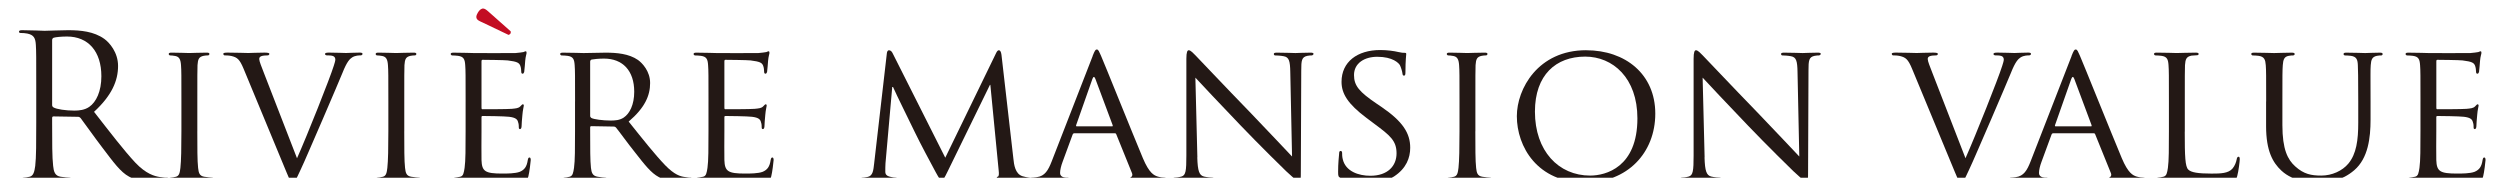
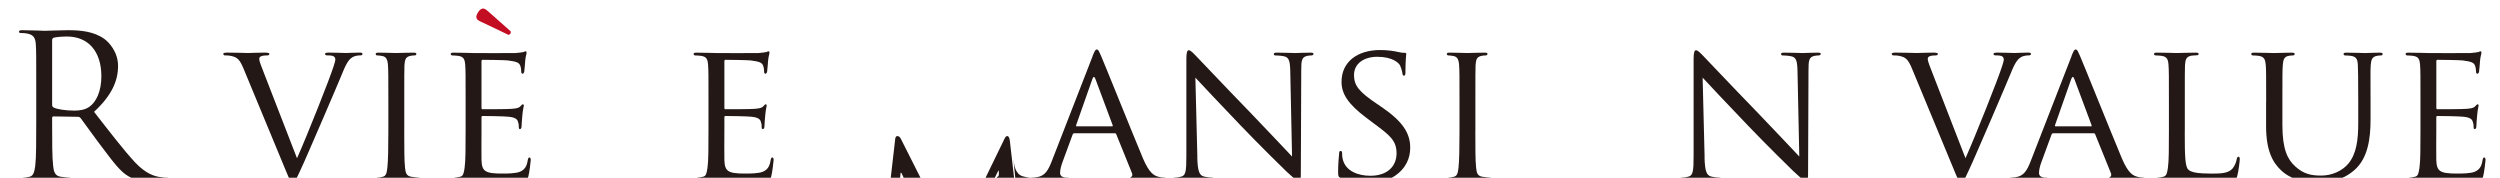
<svg xmlns="http://www.w3.org/2000/svg" id="_レイヤー_2" data-name="レイヤー 2" viewBox="0 0 818 58.16">
  <defs>
    <style>
      .cls-1 {
        fill: none;
      }

      .cls-2 {
        clip-path: url(#clippath);
      }

      .cls-3 {
        fill: #c30d23;
      }

      .cls-4 {
        fill: #231815;
      }
    </style>
    <clipPath id="clippath">
      <rect class="cls-1" width="818" height="58.16" />
    </clipPath>
  </defs>
  <g id="_レイヤー_1-2" data-name="レイヤー 1">
    <g class="cls-2">
      <g>
        <g>
          <path class="cls-4" d="m11.86,28.72c0-10.14,0-11.96-.13-14.04-.13-2.21-.65-3.25-2.79-3.7-.52-.13-1.62-.19-2.21-.19-.26,0-.52-.13-.52-.39,0-.39.32-.52,1.04-.52,2.92,0,7.02.2,7.34.2.71,0,5.65-.2,7.67-.2,4.09,0,8.45.39,11.89,2.86,1.62,1.17,4.48,4.35,4.48,8.84,0,4.81-2.01,9.62-7.86,15.01,5.33,6.82,9.75,12.61,13.52,16.64,3.51,3.7,6.3,4.42,7.93,4.68,1.23.19,2.14.19,2.53.19.32,0,.58.19.58.39,0,.39-.39.52-1.56.52h-4.61c-3.64,0-5.26-.32-6.95-1.23-2.79-1.5-5.07-4.68-8.77-9.55-2.73-3.57-5.78-7.93-7.08-9.62-.26-.26-.46-.39-.85-.39l-7.99-.13c-.33,0-.46.19-.46.52v1.56c0,6.24,0,11.37.33,14.1.19,1.88.58,3.31,2.53,3.57.91.13,2.34.26,2.92.26.39,0,.52.19.52.39,0,.32-.32.52-1.04.52-3.57,0-7.67-.19-7.99-.19-.06,0-4.16.19-6.11.19-.71,0-1.04-.13-1.04-.52,0-.2.13-.39.52-.39.58,0,1.36-.13,1.95-.26,1.3-.26,1.62-1.69,1.88-3.57.33-2.73.33-7.86.33-14.1v-11.44Zm5.2,5.65c0,.32.13.58.46.78.97.58,3.96,1.04,6.82,1.04,1.56,0,3.38-.19,4.87-1.23,2.27-1.56,3.96-5.07,3.96-10.01,0-8.12-4.29-13-11.24-13-1.95,0-3.7.2-4.35.39-.33.13-.52.39-.52.78v21.25Z" />
-           <path class="cls-4" d="m64.56,42.96c0,5.33,0,9.68.26,11.96.2,1.62.39,2.66,2.08,2.92.85.13,2.08.26,2.6.26.33,0,.46.26.46.46,0,.26-.26.45-.91.45-3.18,0-6.89-.19-7.15-.19-.32,0-3.9.19-5.65.19-.58,0-.91-.13-.91-.45,0-.2.13-.46.45-.46.52,0,1.23-.13,1.75-.26,1.1-.26,1.3-1.3,1.49-2.92.26-2.27.33-6.63.33-11.96v-9.75c0-8.58,0-10.14-.13-11.89-.13-1.88-.58-2.73-1.82-2.99-.65-.13-1.36-.2-1.75-.2-.26,0-.45-.26-.45-.45,0-.33.26-.46.91-.46,1.88,0,5.46.13,5.78.13.26,0,3.96-.13,5.72-.13.65,0,.91.13.91.46,0,.19-.26.45-.46.45-.39,0-.78,0-1.43.13-1.56.33-1.88,1.1-2.01,3.05-.06,1.75-.06,3.31-.06,11.89v9.75Z" />
          <path class="cls-4" d="m97.18,51.79c3.31-7.41,10.79-26.25,12.02-30.22.26-.84.52-1.62.52-2.08s-.2-.97-.78-1.17c-.65-.2-1.3-.2-1.95-.2-.33,0-.65-.19-.65-.45,0-.33.39-.46,1.3-.46,2.27,0,4.87.13,5.59.13.32,0,2.79-.13,4.48-.13.58,0,.91.13.91.39s-.2.52-.65.52c-.39,0-1.69,0-2.73.65-.78.52-1.69,1.3-3.18,5.07-.65,1.56-3.44,8.19-6.37,14.95-3.51,8.06-6.04,14.04-7.34,16.77-1.56,3.31-1.88,4.16-2.47,4.16-.65,0-1.04-.71-2.14-3.38l-14.04-33.86c-1.3-3.12-2.08-3.7-3.96-4.16-.91-.2-1.88-.2-2.21-.2s-.46-.32-.46-.52c0-.33.58-.39,1.49-.39,2.73,0,5.98.13,6.69.13.58,0,3.12-.13,5.33-.13,1.04,0,1.56.13,1.56.39s-.2.52-.58.52c-.65,0-1.56.06-2.08.26-.58.26-.65.58-.65.97,0,.71.71,2.4,1.56,4.61l10.79,27.81Z" />
          <path class="cls-4" d="m132.27,42.96c0,5.33,0,9.68.26,11.96.2,1.62.39,2.66,2.08,2.92.85.13,2.08.26,2.6.26.33,0,.46.26.46.46,0,.26-.26.45-.91.45-3.18,0-6.89-.19-7.15-.19-.32,0-3.9.19-5.65.19-.58,0-.91-.13-.91-.45,0-.2.13-.46.45-.46.52,0,1.23-.13,1.75-.26,1.1-.26,1.3-1.3,1.49-2.92.26-2.27.33-6.63.33-11.96v-9.75c0-8.58,0-10.14-.13-11.89-.13-1.88-.58-2.73-1.82-2.99-.65-.13-1.36-.2-1.75-.2-.26,0-.45-.26-.45-.45,0-.33.26-.46.91-.46,1.88,0,5.46.13,5.78.13.26,0,3.96-.13,5.72-.13.65,0,.91.13.91.46,0,.19-.26.45-.46.45-.39,0-.78,0-1.43.13-1.56.33-1.88,1.1-2.01,3.05-.06,1.75-.06,3.31-.06,11.89v9.75Z" />
          <path class="cls-4" d="m152.35,33.21c0-8.58,0-10.14-.13-11.89-.13-1.88-.45-2.79-2.34-3.05-.46-.06-1.43-.13-1.95-.13-.19,0-.46-.26-.46-.45,0-.33.26-.46.91-.46,2.6,0,6.3.13,6.63.13.39,0,12.35.06,13.65,0,1.1-.06,2.14-.26,2.6-.32.26-.06.52-.26.78-.26.19,0,.26.26.26.52,0,.39-.32,1.04-.45,2.6-.06.52-.2,2.99-.33,3.64-.06.26-.26.58-.52.58-.32,0-.45-.26-.45-.71,0-.39-.06-1.3-.33-1.95-.39-.91-.97-1.3-4.09-1.69-.97-.13-7.6-.2-8.25-.2-.26,0-.33.2-.33.58v15.01c0,.39,0,.58.33.58.71,0,8.25,0,9.55-.13,1.36-.13,2.21-.2,2.79-.78.39-.39.65-.71.85-.71s.32.13.32.46-.32,1.23-.46,3.05c-.13,1.1-.26,3.18-.26,3.57,0,.45-.13,1.04-.52,1.04-.26,0-.39-.19-.39-.52,0-.52,0-1.1-.26-1.82-.19-.78-.71-1.43-2.92-1.69-1.56-.19-7.67-.26-8.64-.26-.33,0-.39.19-.39.39v4.61c0,1.88-.06,8.32,0,9.42.13,3.7,1.17,4.42,6.82,4.42,1.49,0,4.22,0,5.72-.58,1.49-.65,2.27-1.62,2.6-3.83.13-.65.26-.85.58-.85s.39.46.39.85-.45,4.16-.78,5.33c-.39,1.43-.97,1.43-3.18,1.43-4.29,0-7.6-.13-9.94-.19-2.4-.13-3.9-.13-4.74-.13-.13,0-1.23,0-2.47.06-1.1.06-2.4.13-3.31.13-.58,0-.91-.13-.91-.45,0-.2.13-.46.45-.46.52,0,1.23-.19,1.75-.26,1.1-.2,1.23-1.3,1.49-2.92.33-2.27.33-6.63.33-11.96v-9.75Z" />
-           <path class="cls-4" d="m188.16,33.21c0-8.58,0-10.14-.13-11.89-.13-1.88-.45-2.79-2.34-3.05-.46-.06-1.43-.13-1.95-.13-.19,0-.46-.26-.46-.45,0-.33.26-.46.91-.46,2.6,0,6.43.13,6.76.13.58,0,5.39-.13,7.15-.13,3.64,0,7.67.32,10.66,2.4,1.43,1.04,3.96,3.7,3.96,7.54,0,4.09-1.69,8.06-7.02,12.61,4.68,5.85,8.64,10.85,11.96,14.3,3.05,3.12,4.94,3.64,6.37,3.83,1.1.19,1.69.19,2.01.19s.52.26.52.46c0,.32-.33.45-1.36.45h-3.57c-3.25,0-4.68-.32-6.11-1.1-2.47-1.3-4.55-3.96-7.8-8.12-2.4-2.99-4.94-6.56-6.17-8.06-.26-.26-.39-.32-.78-.32l-7.28-.13c-.26,0-.39.13-.39.45v1.3c0,5.33,0,9.62.26,11.89.19,1.62.52,2.66,2.27,2.92.78.13,2.01.26,2.53.26.39,0,.46.26.46.46,0,.26-.26.45-.91.45-3.12,0-6.76-.19-7.02-.19-.06,0-3.9.19-5.65.19-.58,0-.91-.13-.91-.45,0-.2.13-.46.45-.46.52,0,1.23-.13,1.75-.26,1.1-.26,1.23-1.3,1.49-2.92.33-2.27.33-6.63.33-11.96v-9.75Zm4.94,4.68c0,.32.13.52.39.71.84.45,3.77.84,6.3.84,1.36,0,2.92-.06,4.29-.97,1.95-1.3,3.44-4.22,3.44-8.45,0-6.89-3.77-10.85-9.88-10.85-1.69,0-3.51.19-4.09.32-.26.13-.45.33-.45.65v17.74Z" />
          <path class="cls-4" d="m231.82,33.21c0-8.58,0-10.14-.13-11.89-.13-1.88-.45-2.79-2.34-3.05-.46-.06-1.43-.13-1.95-.13-.19,0-.46-.26-.46-.45,0-.33.26-.46.91-.46,2.6,0,6.3.13,6.63.13.39,0,12.35.06,13.65,0,1.1-.06,2.14-.26,2.6-.32.26-.06.52-.26.78-.26.19,0,.26.26.26.52,0,.39-.32,1.04-.45,2.6-.06.52-.2,2.99-.33,3.64-.06.26-.26.58-.52.58-.32,0-.45-.26-.45-.71,0-.39-.06-1.3-.33-1.95-.39-.91-.97-1.3-4.09-1.69-.97-.13-7.6-.2-8.25-.2-.26,0-.33.2-.33.58v15.01c0,.39,0,.58.33.58.71,0,8.25,0,9.55-.13,1.36-.13,2.21-.2,2.79-.78.39-.39.65-.71.85-.71s.32.13.32.46-.32,1.23-.46,3.05c-.13,1.1-.26,3.18-.26,3.57,0,.45-.13,1.04-.52,1.04-.26,0-.39-.19-.39-.52,0-.52,0-1.1-.26-1.82-.19-.78-.71-1.43-2.92-1.69-1.56-.19-7.67-.26-8.64-.26-.33,0-.39.19-.39.39v4.61c0,1.88-.06,8.32,0,9.42.13,3.7,1.17,4.42,6.82,4.42,1.49,0,4.22,0,5.72-.58,1.49-.65,2.27-1.62,2.6-3.83.13-.65.26-.85.58-.85s.39.46.39.85-.45,4.16-.78,5.33c-.39,1.43-.97,1.43-3.18,1.43-4.29,0-7.6-.13-9.94-.19-2.4-.13-3.9-.13-4.74-.13-.13,0-1.23,0-2.47.06-1.1.06-2.4.13-3.31.13-.58,0-.91-.13-.91-.45,0-.2.13-.46.45-.46.52,0,1.23-.19,1.75-.26,1.1-.2,1.23-1.3,1.49-2.92.33-2.27.33-6.63.33-11.96v-9.75Z" />
-           <path class="cls-4" d="m331.58,51.92c.2,1.95.58,4.94,2.92,5.72,1.62.52,3.12.52,3.7.52.26,0,.46.13.46.39,0,.32-.52.52-1.17.52-1.3,0-7.67-.06-9.75-.26-1.37-.13-1.62-.32-1.62-.58,0-.19.13-.39.39-.45.33-.07.39-.91.26-1.95l-2.73-28.07h-.13l-13.78,28.2c-1.17,2.4-1.49,2.92-2.01,2.92s-.84-.52-1.95-2.53c-1.49-2.73-5.26-9.81-6.69-12.8-1.69-3.51-6.3-12.8-7.28-15.08h-.26l-2.21,24.96c-.06.84-.06,1.88-.06,2.79,0,.84.52,1.36,1.36,1.56.97.26,1.82.32,2.21.32.19,0,.46.19.46.39,0,.39-.39.52-1.04.52-2.14,0-4.87-.19-5.33-.19-.52,0-3.25.19-4.81.19-.58,0-.98-.13-.98-.52,0-.2.26-.39.58-.39.46,0,.84-.06,1.69-.19,1.88-.33,1.95-2.34,2.21-4.42l4.16-36.07c.06-.58.32-.97.65-.97.39,0,.84.19,1.17.84l17.29,34.31,16.64-34.25c.26-.52.52-.91.91-.91s.71.46.84,1.49l3.9,33.99Z" />
+           <path class="cls-4" d="m331.58,51.92c.2,1.95.58,4.94,2.92,5.72,1.62.52,3.12.52,3.7.52.26,0,.46.13.46.39,0,.32-.52.52-1.17.52-1.3,0-7.67-.06-9.75-.26-1.37-.13-1.62-.32-1.62-.58,0-.19.13-.39.39-.45.33-.07.39-.91.26-1.95h-.13l-13.78,28.2c-1.17,2.4-1.49,2.92-2.01,2.92s-.84-.52-1.95-2.53c-1.49-2.73-5.26-9.81-6.69-12.8-1.69-3.51-6.3-12.8-7.28-15.08h-.26l-2.21,24.96c-.06.84-.06,1.88-.06,2.79,0,.84.52,1.36,1.36,1.56.97.26,1.82.32,2.21.32.19,0,.46.19.46.39,0,.39-.39.52-1.04.52-2.14,0-4.87-.19-5.33-.19-.52,0-3.25.19-4.81.19-.58,0-.98-.13-.98-.52,0-.2.26-.39.58-.39.46,0,.84-.06,1.69-.19,1.88-.33,1.95-2.34,2.21-4.42l4.16-36.07c.06-.58.32-.97.65-.97.39,0,.84.19,1.17.84l17.29,34.31,16.64-34.25c.26-.52.52-.91.91-.91s.71.46.84,1.49l3.9,33.99Z" />
          <path class="cls-4" d="m357.5,18.33c.71-1.82.97-2.14,1.37-2.14.58,0,.78.78,1.36,2.01,1.04,2.34,10.2,25.15,13.71,33.53,2.08,4.94,3.64,5.65,4.87,6.04.85.26,1.69.32,2.28.32.32,0,.71.13.71.46s-.65.45-1.3.45c-.84,0-5.07,0-9.03-.13-1.11-.06-2.01-.06-2.01-.39,0-.26.13-.26.39-.39.33-.13.91-.58.52-1.49l-5.13-12.67c-.13-.26-.2-.33-.52-.33h-13.19c-.26,0-.46.13-.58.46l-3.25,8.84c-.52,1.36-.84,2.73-.84,3.7,0,1.1.98,1.49,1.95,1.49h.52c.46,0,.58.19.58.46,0,.32-.33.45-.84.45-1.37,0-4.48-.19-5.13-.19-.58,0-3.44.19-5.78.19-.71,0-1.1-.13-1.1-.45,0-.26.26-.46.52-.46.39,0,1.24-.06,1.69-.13,2.6-.33,3.71-2.27,4.81-5.07l13.45-34.57Zm6.37,23.01c.26,0,.26-.13.19-.39l-5.65-15.14c-.33-.84-.65-.84-.97,0l-5.33,15.14c-.07.26,0,.39.19.39h11.57Z" />
          <path class="cls-4" d="m391.75,51.47c.13,4.55.65,5.91,2.21,6.3,1.04.26,2.34.32,2.86.32.26,0,.45.19.45.46,0,.32-.39.45-1.04.45-3.25,0-5.52-.19-6.04-.19s-2.92.19-5.52.19c-.58,0-.91-.06-.91-.45,0-.26.19-.46.46-.46.45,0,1.49-.06,2.34-.32,1.43-.39,1.62-1.88,1.62-6.89v-31.65c0-2.21.33-2.79.78-2.79.65,0,1.62,1.1,2.21,1.69.91.91,9.23,9.75,18.07,18.85,5.65,5.85,11.76,12.41,13.52,14.23l-.58-27.68c-.07-3.57-.39-4.81-2.14-5.13-1.04-.2-2.34-.26-2.79-.26-.39,0-.45-.32-.45-.52,0-.33.45-.39,1.1-.39,2.6,0,5.33.13,5.98.13s2.53-.13,4.87-.13c.58,0,1.04.06,1.04.39,0,.19-.26.52-.65.52-.26,0-.71,0-1.36.13-1.88.39-2.01,1.5-2.01,4.81l-.13,32.36c0,3.64-.07,3.96-.46,3.96-.58,0-1.17-.46-4.35-3.38-.58-.52-8.84-8.64-14.88-14.95-6.63-6.95-13.06-13.71-14.82-15.66l.65,26.06Z" />
          <path class="cls-4" d="m438.67,58.23c-.78-.39-.84-.58-.84-2.08,0-2.73.26-4.94.33-5.85,0-.58.13-.91.46-.91s.52.2.52.65,0,1.23.2,2.01c.91,4.03,5.2,5.46,9.03,5.46,5.65,0,8.58-3.18,8.58-7.34s-2.14-5.85-7.21-9.62l-2.6-1.95c-6.17-4.61-8.19-7.99-8.19-11.83,0-6.5,5.13-10.4,12.67-10.4,2.27,0,4.55.32,5.91.65,1.1.26,1.56.26,2.01.26s.58.06.58.39c0,.26-.26,2.08-.26,5.85,0,.84-.07,1.23-.46,1.23s-.46-.26-.52-.71c-.06-.65-.52-2.14-.84-2.73-.39-.65-2.27-2.73-7.41-2.73-4.16,0-7.6,2.08-7.6,5.98,0,3.51,1.75,5.52,7.41,9.36l1.62,1.1c6.95,4.74,9.36,8.58,9.36,13.32,0,3.25-1.24,6.76-5.33,9.42-2.4,1.56-5.98,1.95-9.1,1.95-2.66,0-5.98-.39-8.32-1.49Z" />
          <path class="cls-4" d="m482.73,42.96c0,5.33,0,9.68.26,11.96.19,1.62.39,2.66,2.08,2.92.84.13,2.08.26,2.6.26.33,0,.46.26.46.46,0,.26-.26.45-.91.45-3.18,0-6.89-.19-7.15-.19-.33,0-3.9.19-5.65.19-.58,0-.91-.13-.91-.45,0-.2.13-.46.46-.46.52,0,1.23-.13,1.75-.26,1.11-.26,1.3-1.3,1.5-2.92.26-2.27.33-6.63.33-11.96v-9.75c0-8.58,0-10.14-.13-11.89-.13-1.88-.58-2.73-1.82-2.99-.65-.13-1.36-.2-1.75-.2-.26,0-.46-.26-.46-.45,0-.33.26-.46.91-.46,1.88,0,5.46.13,5.78.13.26,0,3.96-.13,5.72-.13.65,0,.91.13.91.46,0,.19-.26.45-.46.45-.39,0-.78,0-1.43.13-1.56.33-1.88,1.1-2.01,3.05-.06,1.75-.06,3.31-.06,11.89v9.75Z" />
-           <path class="cls-4" d="m518.99,16.44c12.87,0,22.62,7.86,22.62,20.73s-9.16,22.55-22.94,22.55c-15.66,0-22.36-11.76-22.36-21.71,0-8.9,6.89-21.58,22.68-21.58Zm1.3,41.01c5.13,0,15.47-2.73,15.47-18.72,0-13.26-8.06-20.21-17.09-20.21-9.55,0-16.44,5.98-16.44,18,0,12.87,7.73,20.93,18.07,20.93Z" />
          <path class="cls-4" d="m557.72,51.47c.13,4.55.65,5.91,2.21,6.3,1.04.26,2.34.32,2.86.32.26,0,.45.19.45.46,0,.32-.39.45-1.04.45-3.25,0-5.52-.19-6.04-.19s-2.92.19-5.52.19c-.58,0-.91-.06-.91-.45,0-.26.19-.46.46-.46.45,0,1.49-.06,2.34-.32,1.43-.39,1.62-1.88,1.62-6.89v-31.65c0-2.21.33-2.79.78-2.79.65,0,1.62,1.1,2.21,1.69.91.91,9.23,9.75,18.07,18.85,5.65,5.85,11.76,12.41,13.52,14.23l-.58-27.68c-.07-3.57-.39-4.81-2.14-5.13-1.04-.2-2.34-.26-2.79-.26-.39,0-.45-.32-.45-.52,0-.33.45-.39,1.1-.39,2.6,0,5.33.13,5.98.13s2.53-.13,4.87-.13c.58,0,1.04.06,1.04.39,0,.19-.26.52-.65.52-.26,0-.71,0-1.36.13-1.88.39-2.01,1.5-2.01,4.81l-.13,32.36c0,3.64-.07,3.96-.46,3.96-.58,0-1.17-.46-4.35-3.38-.58-.52-8.84-8.64-14.88-14.95-6.63-6.95-13.06-13.71-14.82-15.66l.65,26.06Z" />
          <path class="cls-4" d="m643.1,51.79c3.31-7.41,10.79-26.25,12.02-30.22.26-.84.52-1.62.52-2.08s-.2-.97-.78-1.17c-.65-.2-1.3-.2-1.95-.2-.33,0-.65-.19-.65-.45,0-.33.39-.46,1.3-.46,2.27,0,4.87.13,5.59.13.33,0,2.79-.13,4.48-.13.58,0,.91.13.91.39s-.2.52-.65.52c-.39,0-1.69,0-2.73.65-.78.52-1.69,1.3-3.18,5.07-.65,1.56-3.44,8.19-6.37,14.95-3.51,8.06-6.04,14.04-7.34,16.77-1.56,3.31-1.88,4.16-2.47,4.16-.65,0-1.04-.71-2.14-3.38l-14.04-33.86c-1.3-3.12-2.08-3.7-3.96-4.16-.91-.2-1.88-.2-2.21-.2s-.46-.32-.46-.52c0-.33.58-.39,1.5-.39,2.73,0,5.98.13,6.69.13.58,0,3.12-.13,5.33-.13,1.04,0,1.56.13,1.56.39s-.19.52-.58.52c-.65,0-1.56.06-2.08.26-.58.26-.65.58-.65.97,0,.71.71,2.4,1.56,4.61l10.79,27.81Z" />
          <path class="cls-4" d="m677.8,18.33c.71-1.82.97-2.14,1.37-2.14.58,0,.78.78,1.36,2.01,1.04,2.34,10.2,25.15,13.71,33.53,2.08,4.94,3.64,5.65,4.87,6.04.85.26,1.69.32,2.28.32.32,0,.71.13.71.46s-.65.45-1.3.45c-.84,0-5.07,0-9.03-.13-1.11-.06-2.01-.06-2.01-.39,0-.26.13-.26.39-.39.33-.13.91-.58.52-1.49l-5.13-12.67c-.13-.26-.2-.33-.52-.33h-13.19c-.26,0-.46.13-.58.46l-3.25,8.84c-.52,1.36-.84,2.73-.84,3.7,0,1.1.98,1.49,1.95,1.49h.52c.46,0,.58.19.58.46,0,.32-.33.45-.84.45-1.37,0-4.48-.19-5.13-.19-.58,0-3.44.19-5.78.19-.71,0-1.1-.13-1.1-.45,0-.26.26-.46.52-.46.39,0,1.24-.06,1.69-.13,2.6-.33,3.71-2.27,4.81-5.07l13.45-34.57Zm6.37,23.01c.26,0,.26-.13.19-.39l-5.65-15.14c-.33-.84-.65-.84-.98,0l-5.33,15.14c-.07.26,0,.39.19.39h11.57Z" />
          <path class="cls-4" d="m714.85,43.09c0,8.12.13,11.44,1.17,12.41.91.91,3.12,1.3,7.6,1.3,2.99,0,5.52-.06,6.89-1.69.71-.85,1.17-2.01,1.37-3.12.06-.39.26-.71.58-.71.26,0,.39.26.39.84s-.39,3.9-.84,5.52c-.39,1.3-.58,1.49-3.64,1.49-4.09,0-7.28-.06-9.94-.19-2.6-.06-4.55-.13-6.24-.13-.26,0-1.23,0-2.34.06-1.17.06-2.4.13-3.31.13-.58,0-.91-.13-.91-.45,0-.2.13-.46.46-.46.52,0,1.23-.13,1.75-.26,1.11-.26,1.24-1.3,1.5-2.92.33-2.27.33-6.63.33-11.96v-9.75c0-8.58,0-10.14-.13-11.89-.13-1.88-.46-2.79-2.34-3.05-.46-.06-1.43-.13-1.95-.13-.2,0-.46-.26-.46-.45,0-.33.26-.46.91-.46,2.6,0,6.17.13,6.5.13.26,0,4.55-.13,6.3-.13.58,0,.91.13.91.46,0,.19-.26.39-.46.39-.39,0-1.23.06-1.88.13-1.69.33-2.01,1.17-2.14,3.12-.06,1.75-.06,3.31-.06,11.89v9.88Z" />
          <path class="cls-4" d="m741.49,33.21c0-8.58,0-10.14-.13-11.89-.13-1.75-.46-2.79-2.34-3.05-.45-.06-1.43-.13-1.95-.13-.2,0-.46-.26-.46-.45,0-.33.26-.46.91-.46,2.6,0,6.04.13,6.56.13s4.09-.13,5.78-.13c.65,0,.97.13.97.46,0,.19-.26.45-.52.45-.39,0-.71,0-1.43.13-1.49.26-1.82,1.23-1.95,3.05-.13,1.75-.13,3.31-.13,11.89v7.73c0,7.99,1.75,11.31,4.22,13.52,2.79,2.53,5.26,2.99,8.51,2.99,3.51,0,6.89-1.56,8.84-3.9,2.66-3.18,3.25-7.73,3.25-13.39v-6.95c0-8.58-.07-10.14-.13-11.89-.07-1.75-.39-2.79-2.27-3.05-.46-.06-1.43-.13-1.95-.13-.26,0-.46-.26-.46-.45,0-.33.26-.46.91-.46,2.53,0,5.85.13,6.17.13.39,0,3.12-.13,4.81-.13.65,0,.91.13.91.46,0,.19-.19.45-.46.45-.39,0-.71,0-1.43.13-1.56.33-1.88,1.23-2.01,3.05-.13,1.75-.06,3.31-.06,11.89v5.91c0,5.98-.78,12.67-5.33,16.57-4.16,3.57-8.58,4.03-11.96,4.03-1.88,0-7.86-.13-11.89-3.9-2.79-2.6-5-6.43-5-14.49v-8.12Z" />
          <path class="cls-4" d="m791.98,33.21c0-8.58,0-10.14-.13-11.89-.13-1.88-.46-2.79-2.34-3.05-.46-.06-1.43-.13-1.95-.13-.2,0-.46-.26-.46-.45,0-.33.26-.46.91-.46,2.6,0,6.3.13,6.63.13.39,0,12.35.06,13.65,0,1.1-.06,2.14-.26,2.6-.32.26-.06.52-.26.78-.26.2,0,.26.26.26.52,0,.39-.33,1.04-.46,2.6-.07.52-.2,2.99-.33,3.64-.06.26-.26.58-.52.58-.33,0-.46-.26-.46-.71,0-.39-.07-1.3-.33-1.95-.39-.91-.97-1.3-4.09-1.69-.97-.13-7.6-.2-8.25-.2-.26,0-.32.2-.32.58v15.01c0,.39,0,.58.32.58.71,0,8.25,0,9.55-.13,1.36-.13,2.21-.2,2.79-.78.39-.39.65-.71.84-.71s.33.13.33.46-.33,1.23-.46,3.05c-.13,1.1-.26,3.18-.26,3.57,0,.45-.13,1.04-.52,1.04-.26,0-.39-.19-.39-.52,0-.52,0-1.1-.26-1.82-.2-.78-.71-1.43-2.92-1.69-1.56-.19-7.67-.26-8.64-.26-.33,0-.39.19-.39.39v4.61c0,1.88-.07,8.32,0,9.42.13,3.7,1.17,4.42,6.82,4.42,1.5,0,4.22,0,5.72-.58,1.5-.65,2.27-1.62,2.6-3.83.13-.65.26-.85.58-.85s.39.46.39.85-.46,4.16-.78,5.33c-.39,1.43-.98,1.43-3.18,1.43-4.29,0-7.6-.13-9.94-.19-2.4-.13-3.9-.13-4.74-.13-.13,0-1.23,0-2.47.06-1.1.06-2.4.13-3.31.13-.58,0-.91-.13-.91-.45,0-.2.13-.46.46-.46.52,0,1.23-.19,1.75-.26,1.11-.2,1.24-1.3,1.5-2.92.33-2.27.33-6.63.33-11.96v-9.75Z" />
        </g>
        <path class="cls-3" d="m157.78,7.3l8.62,4.12c.62-.22.83-.56.7-1.17l-7.45-6.6c-.69-.61-1.19-.86-1.59-.86-.14,0-.27.02-.39.08-.49.17-.91.6-1.3,1.24-.51.9-.64,1.37-.42,1.92.21.55.91.86,1.82,1.27Z" />
      </g>
    </g>
  </g>
</svg>